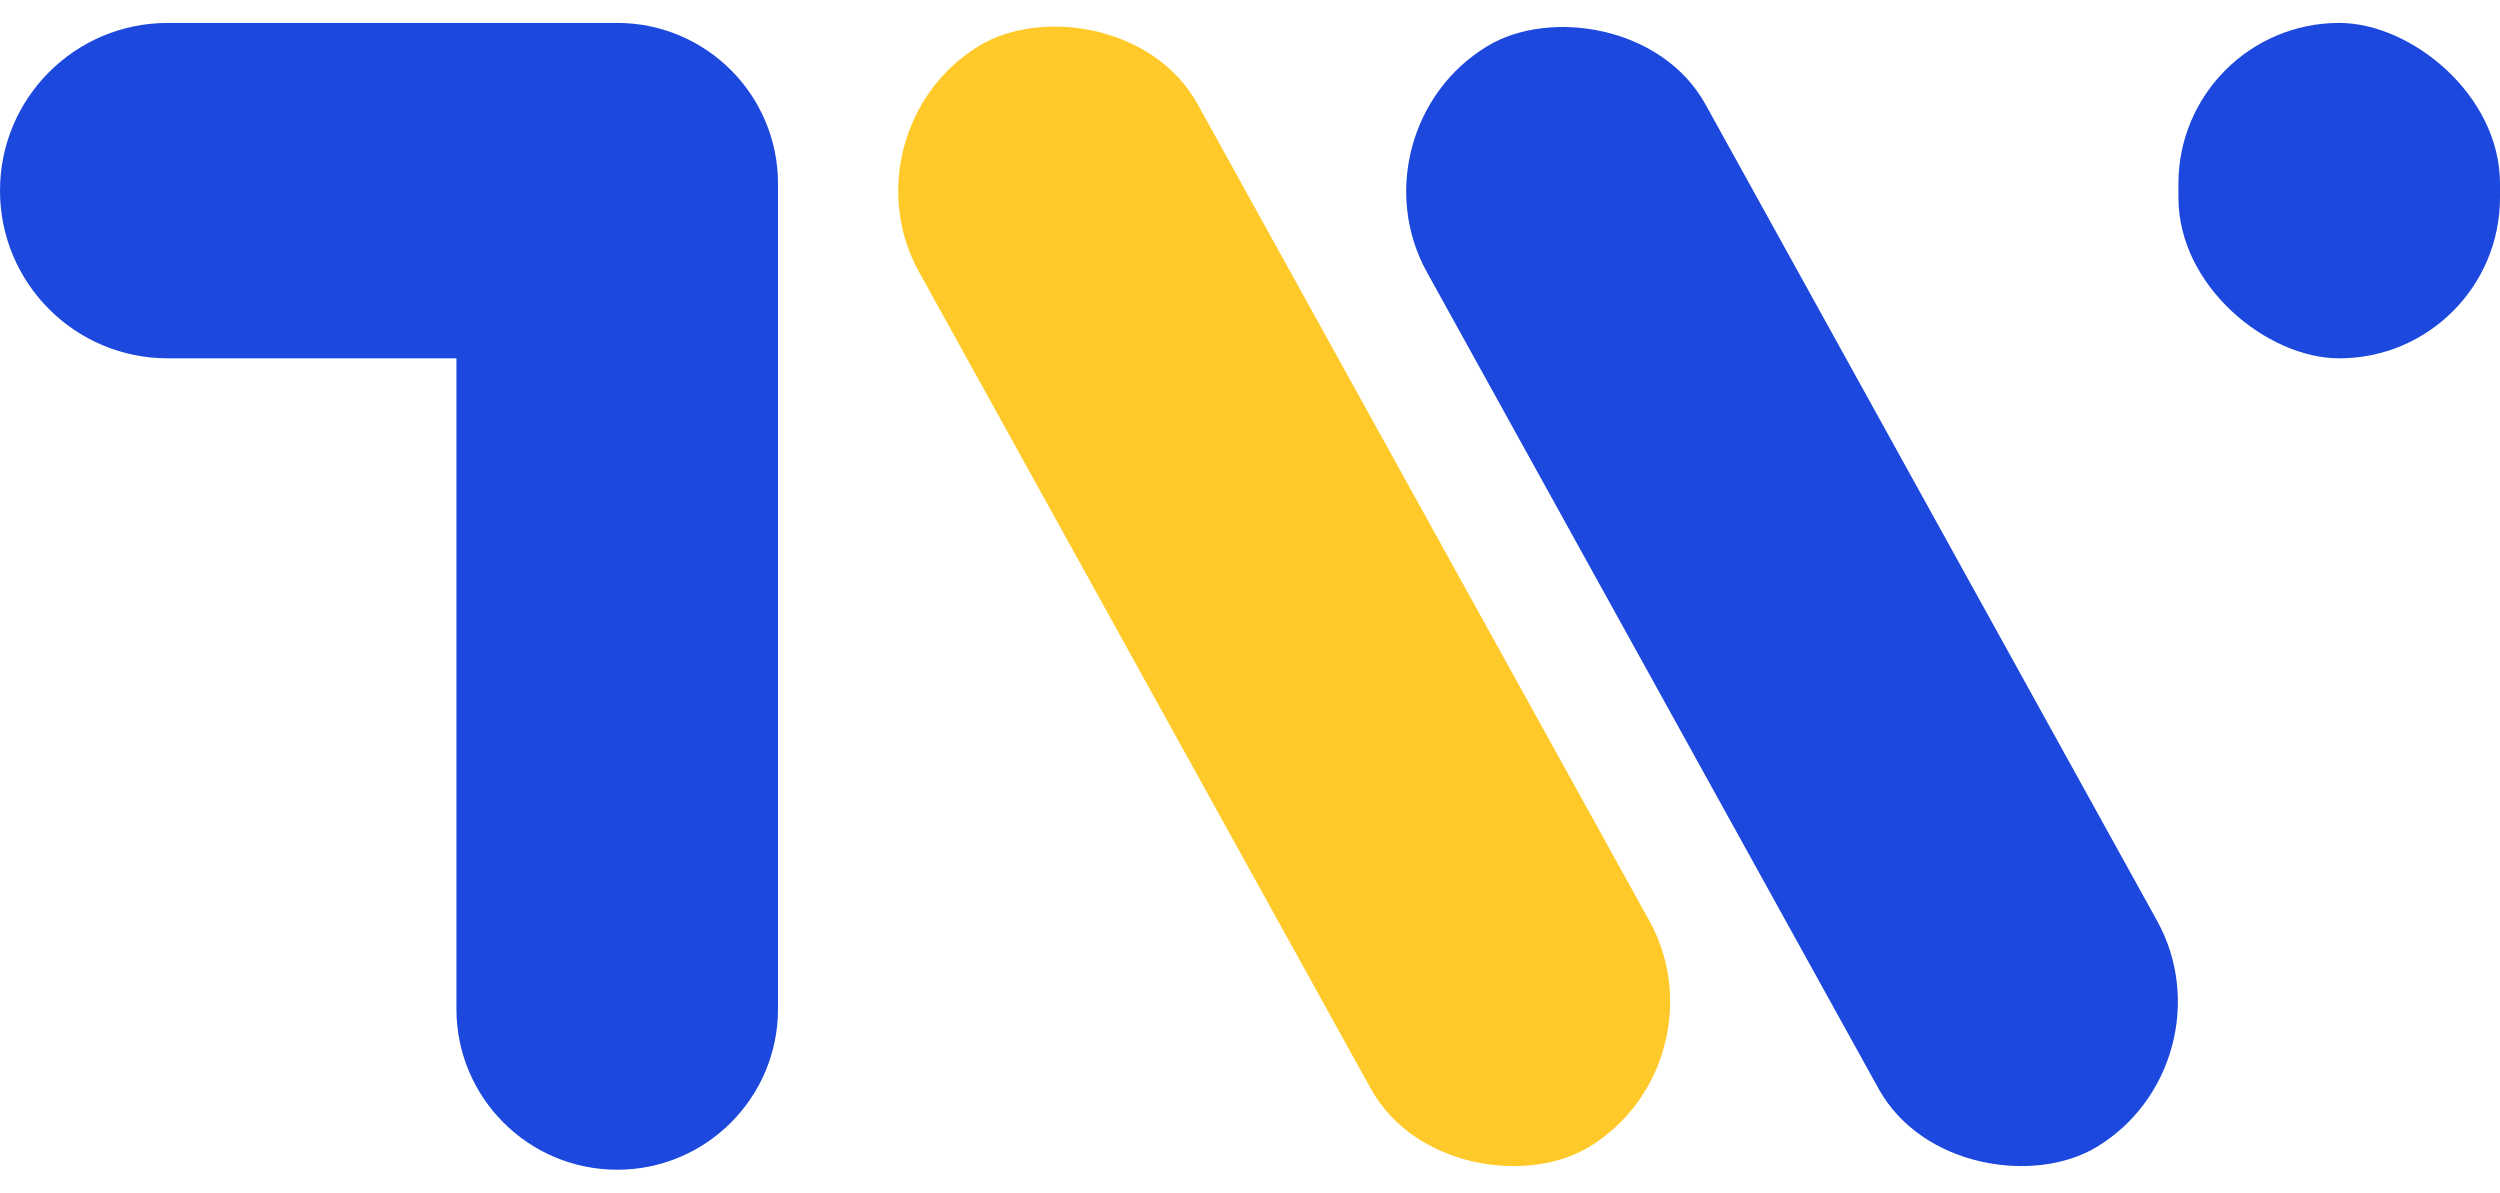
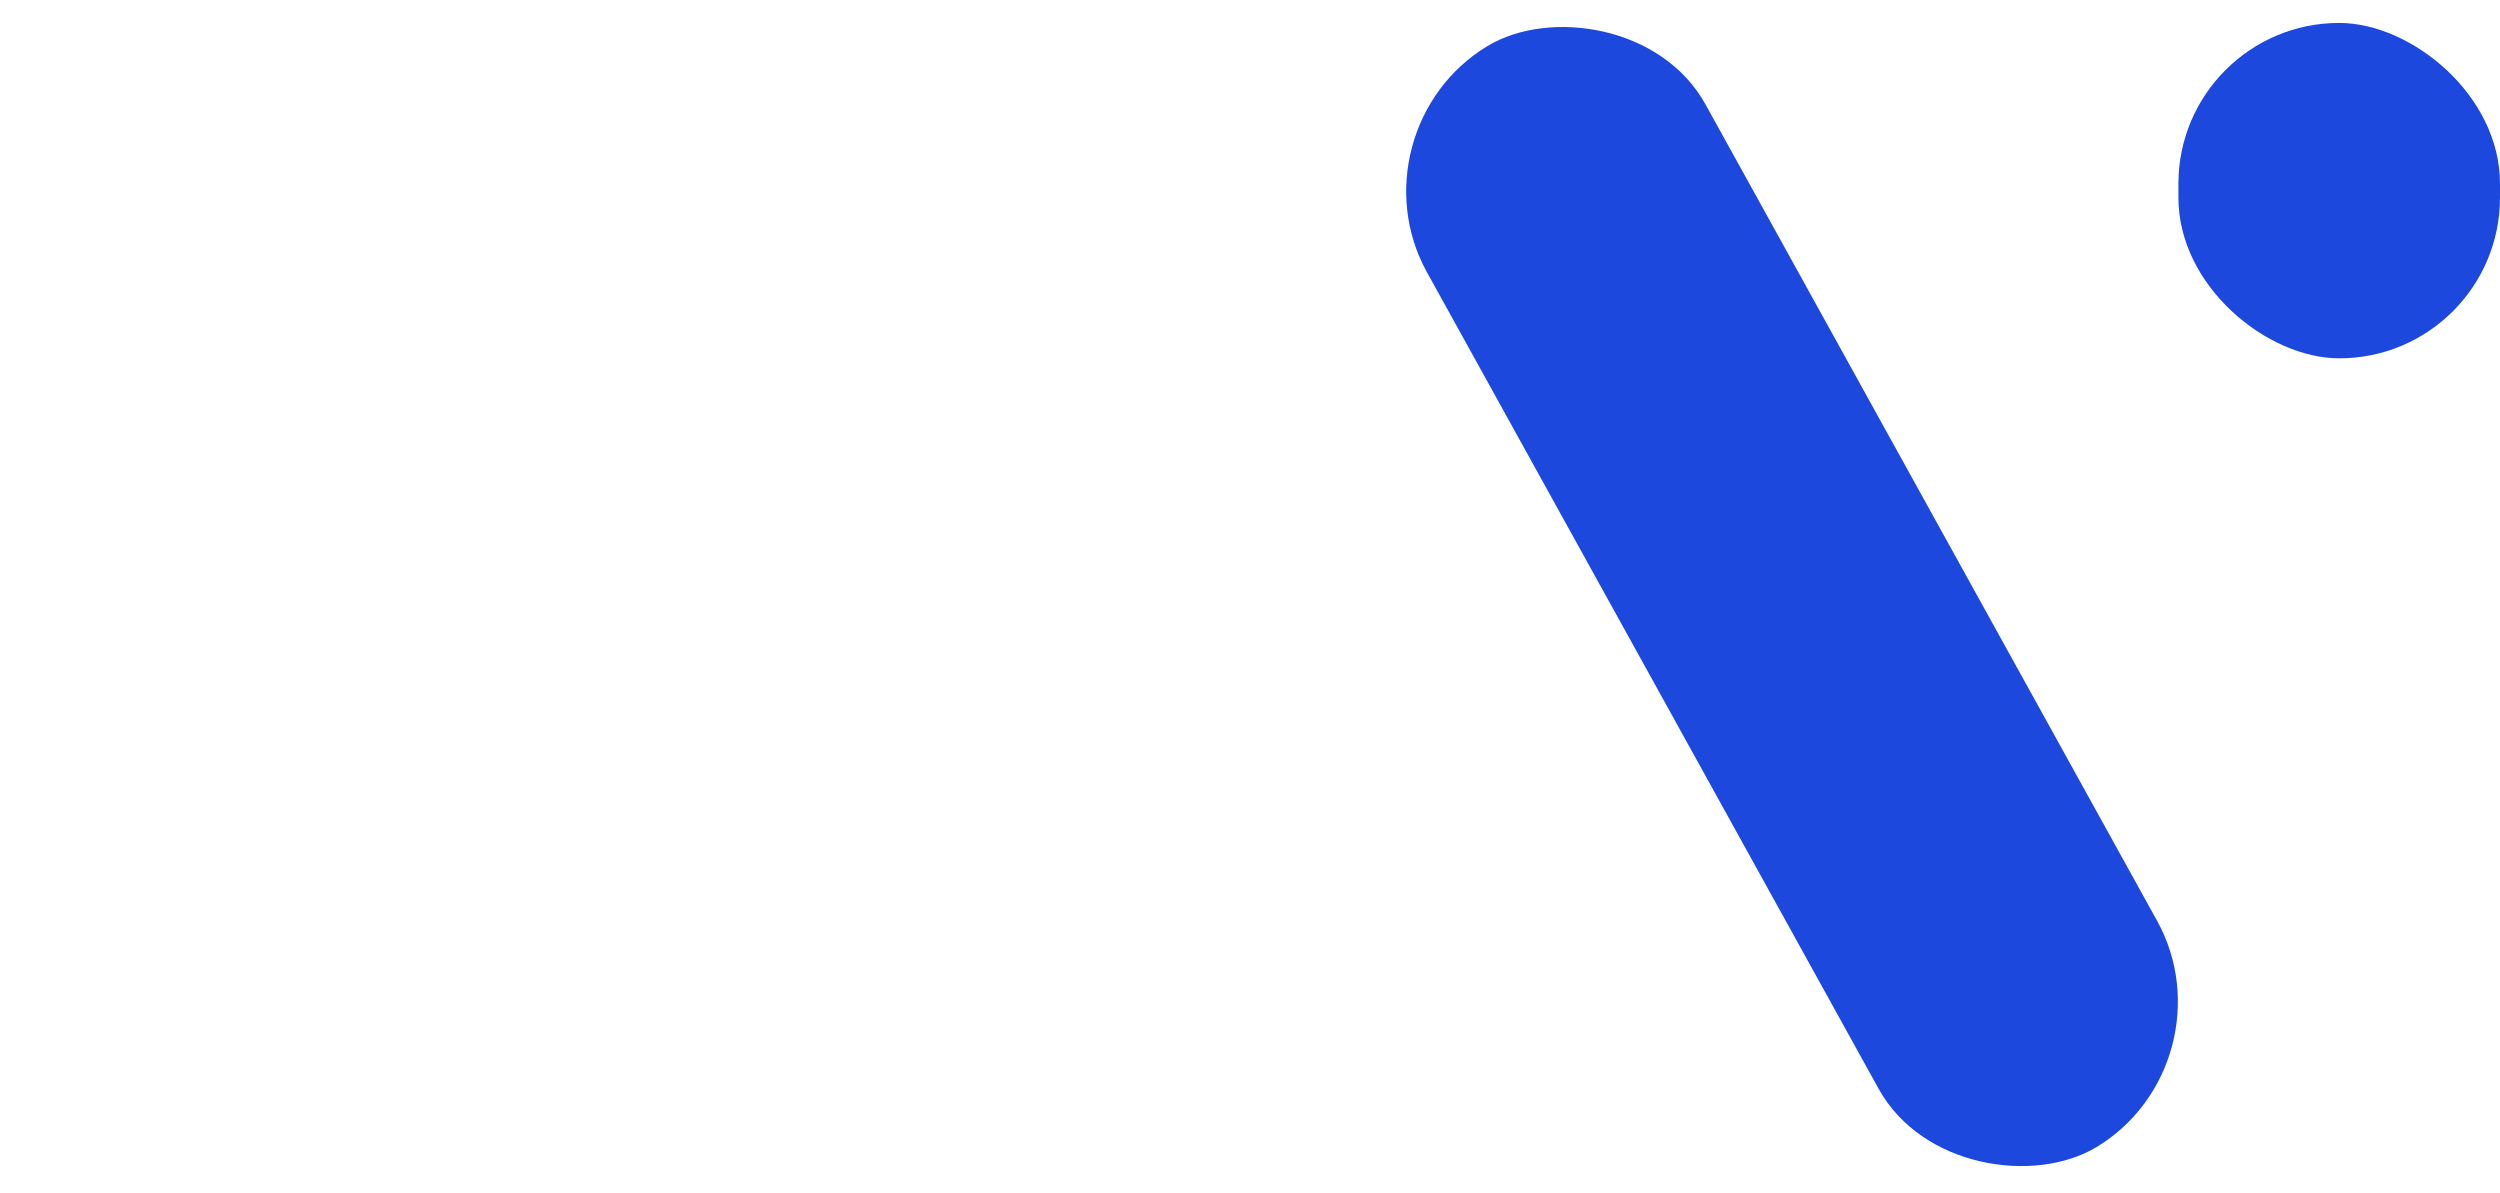
<svg xmlns="http://www.w3.org/2000/svg" width="109" height="52" viewBox="0 0 109 52" fill="none">
  <rect width="54.863" height="14.174" rx="7.087" transform="matrix(-0.484 -0.875 -0.857 0.516 97.483 46.355)" fill="#1C48DD" />
-   <rect width="54.885" height="14.174" rx="7.087" transform="matrix(-0.484 -0.875 -0.857 0.516 75.346 46.356)" fill="#FFCA29" />
-   <path fill-rule="evenodd" clip-rule="evenodd" d="M19.9 15.623L19.9 43.99C19.9 47.861 23.039 51 26.911 51C30.782 51 33.921 47.861 33.921 43.99V8.311V8.01C33.921 4.139 30.782 1 26.911 1C26.861 1 26.811 1.001 26.762 1.002C26.711 1.001 26.661 1 26.61 1L7.311 1C3.273 1 0 4.273 0 8.311C0 12.349 3.273 15.623 7.311 15.623L19.9 15.623Z" fill="#1C48DD" />
  <rect width="14.623" height="14.021" rx="7.01" transform="matrix(-4.19121e-08 -1 -1 4.55879e-08 109 15.623)" fill="#1C48DD" />
</svg>